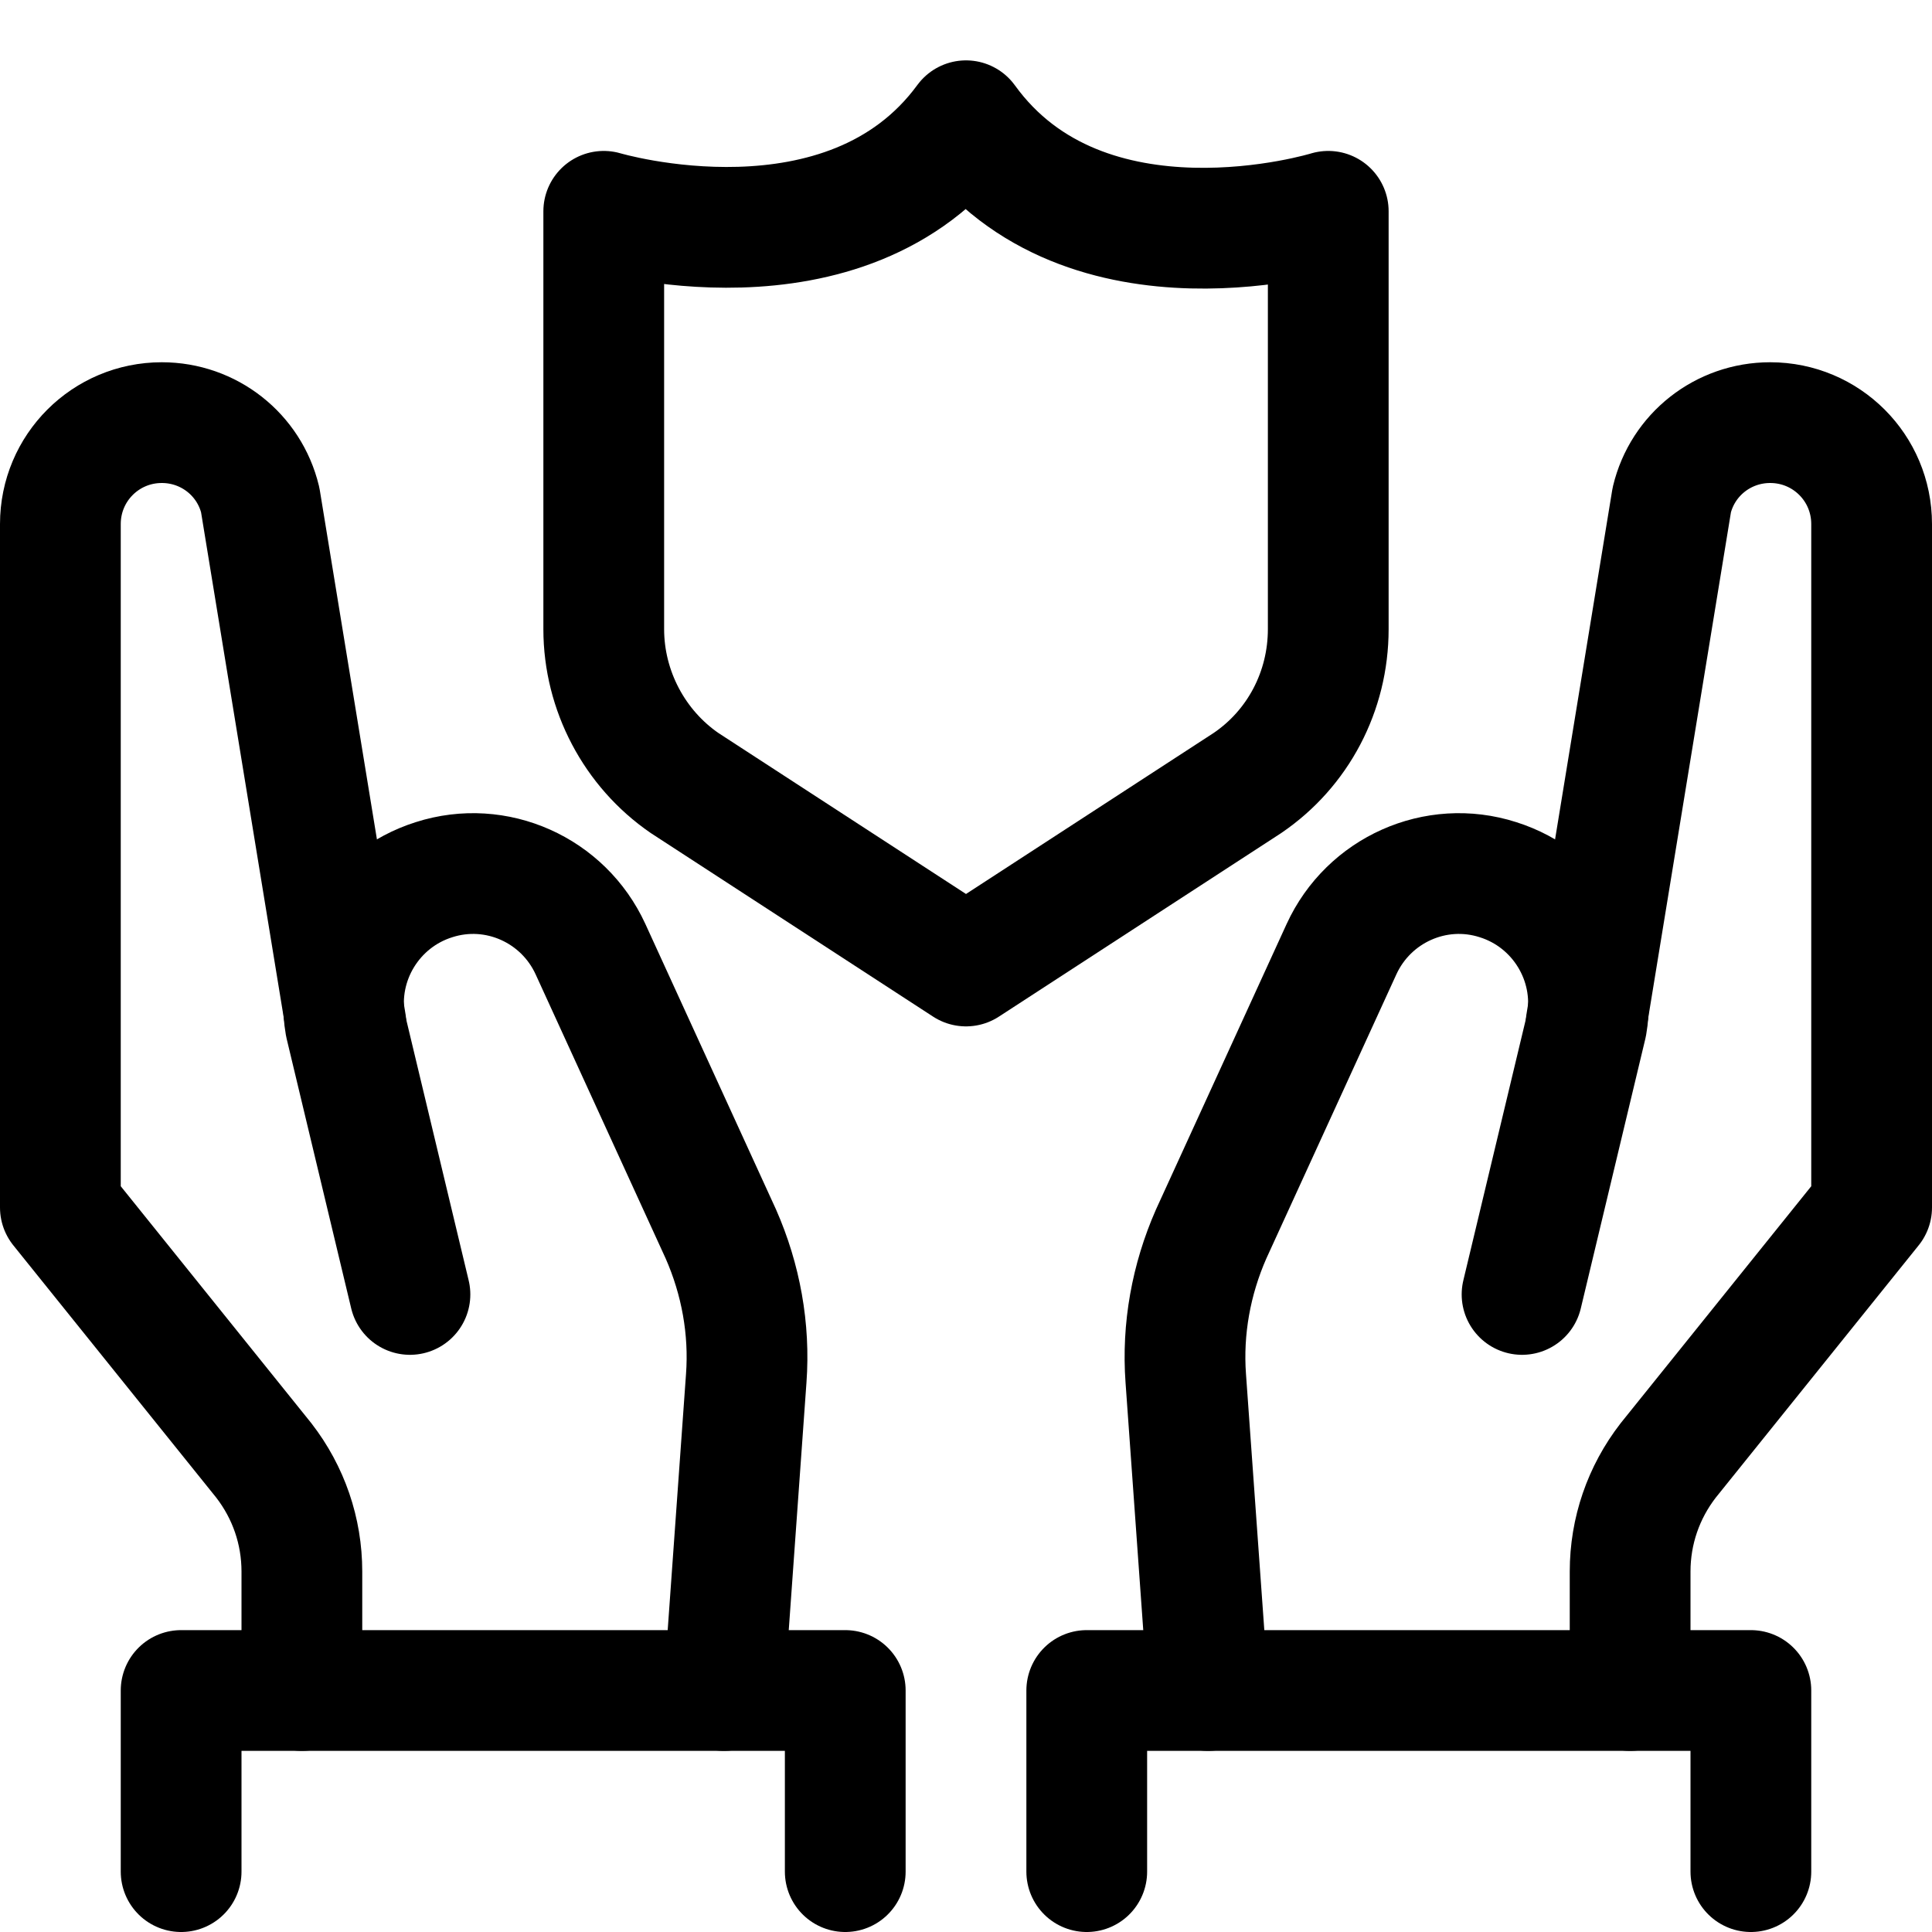
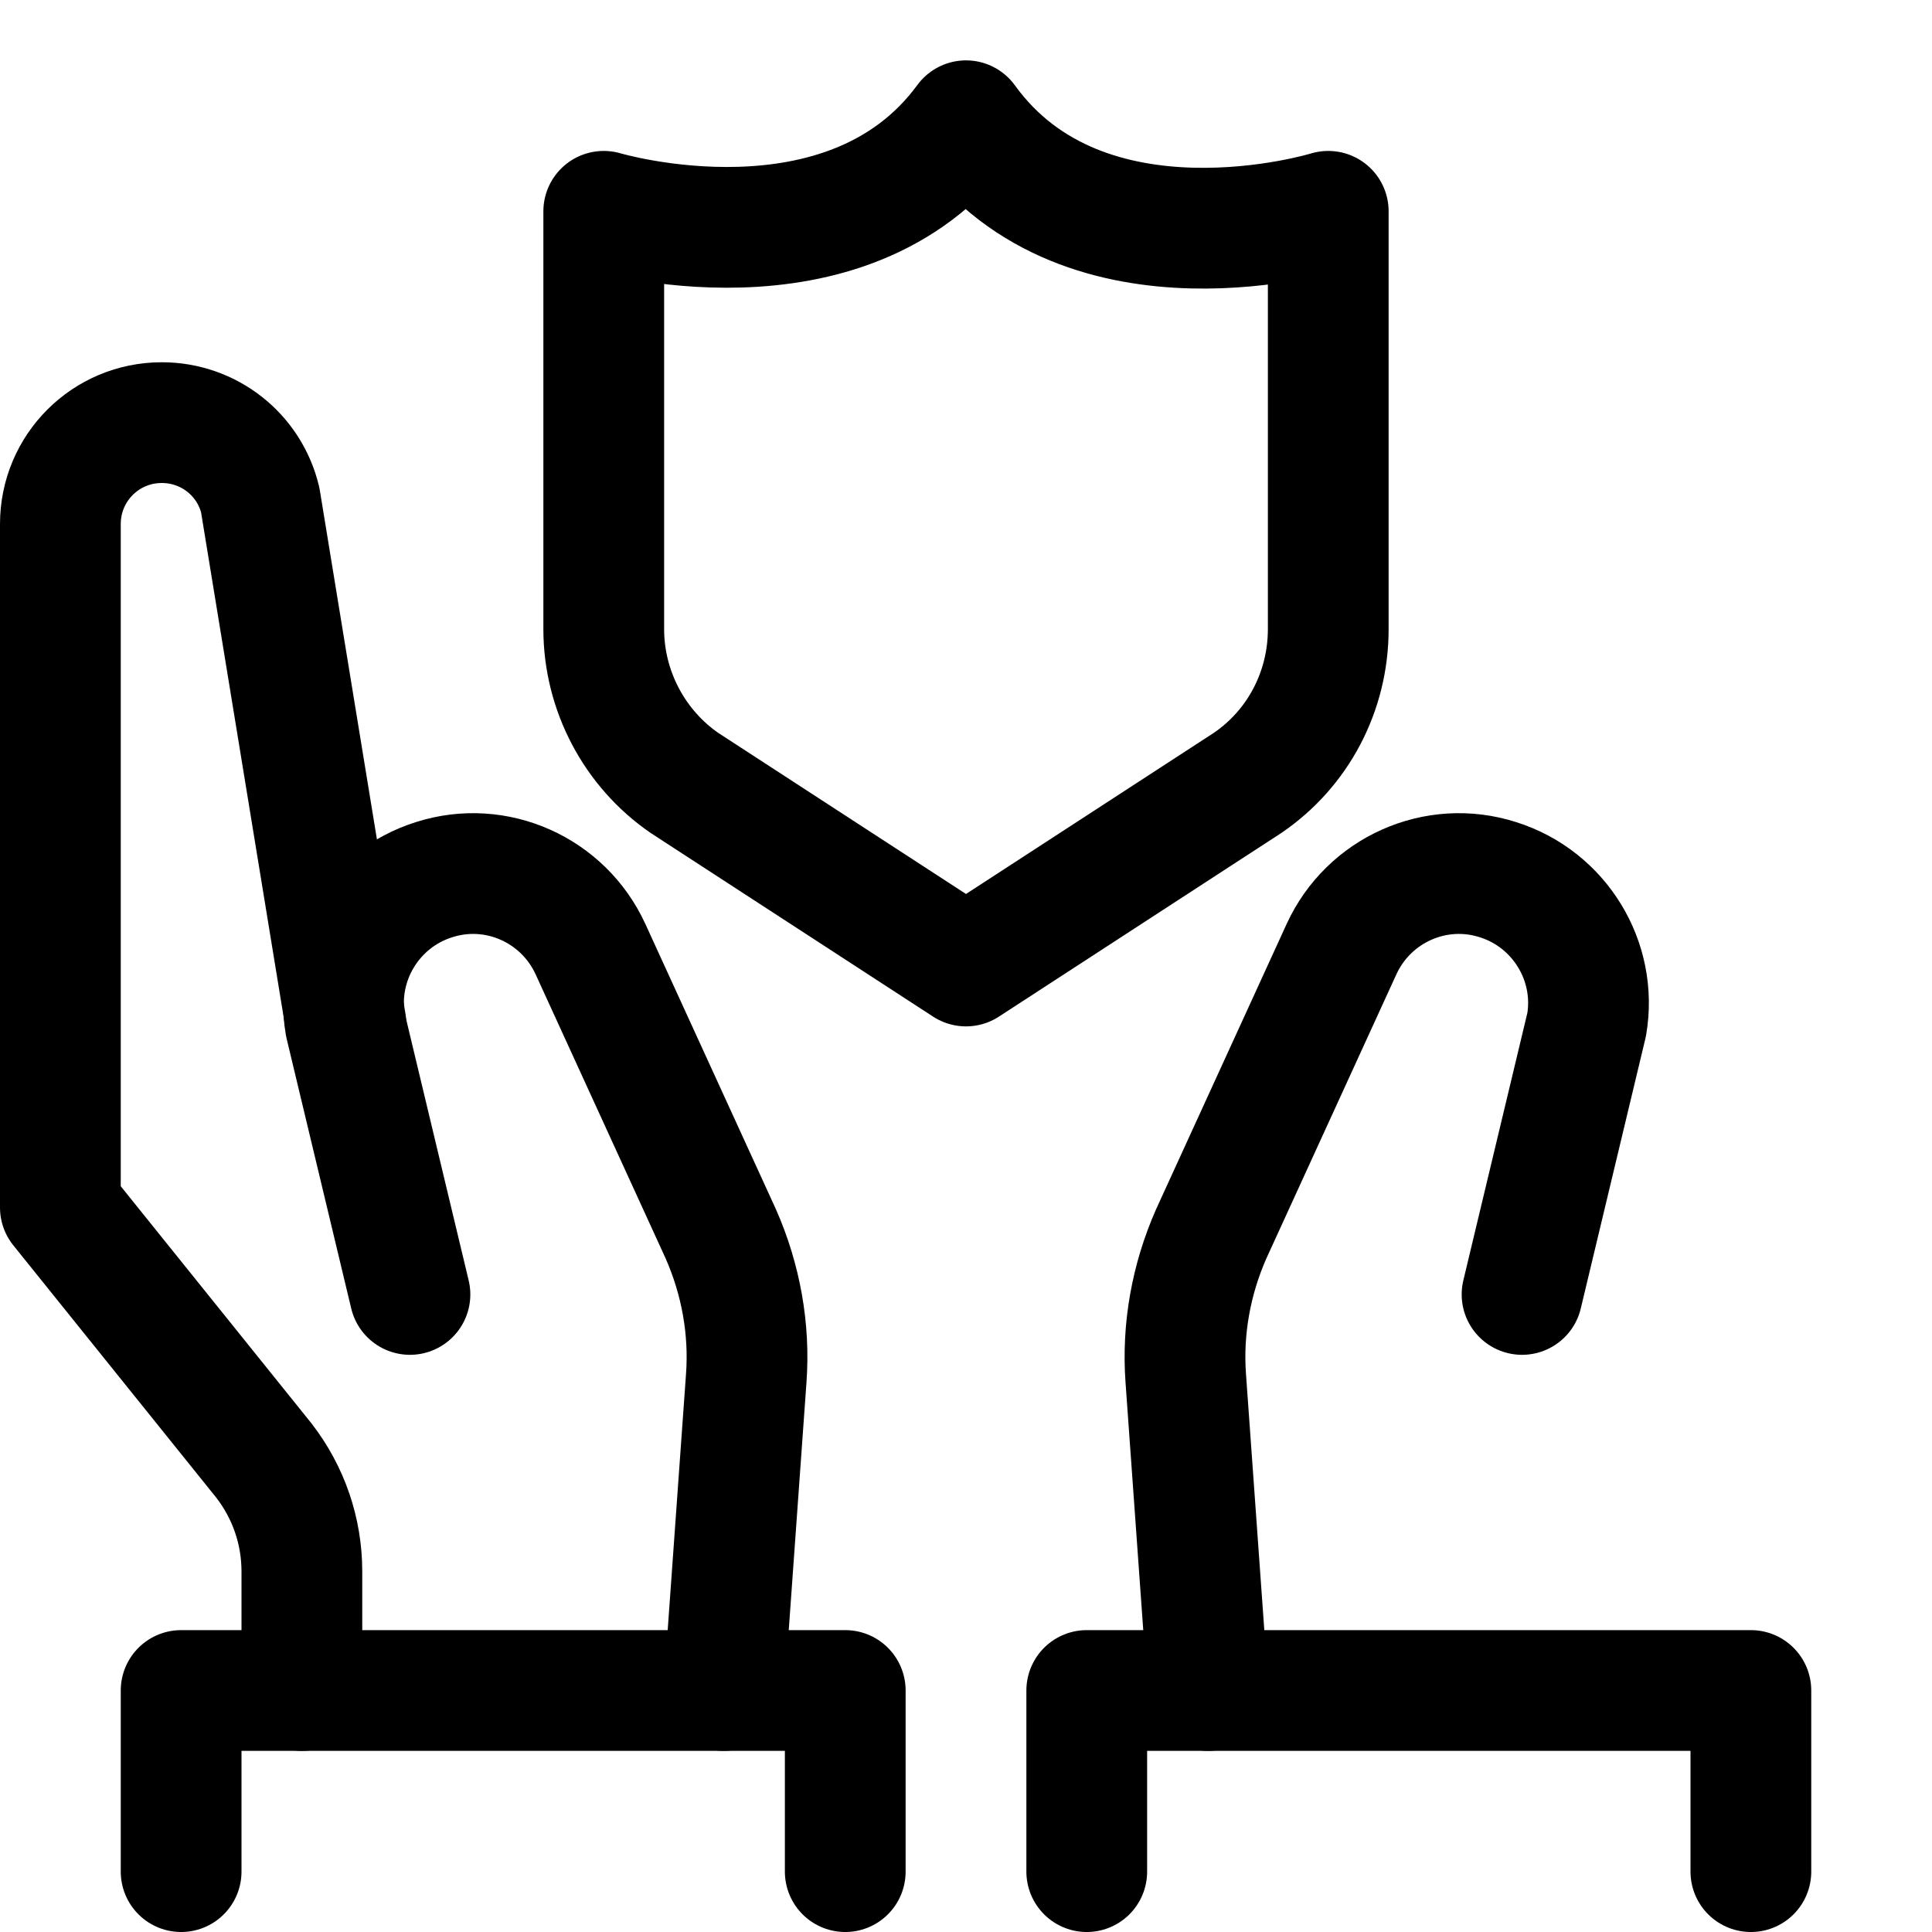
<svg xmlns="http://www.w3.org/2000/svg" viewBox="0 0 32 32">
  <path fill="none" stroke="#000" stroke-linecap="round" stroke-linejoin="round" stroke-width="2" d="m5,28v-1.97c0-.67-.22-1.31-.63-1.84l-3.37-4.19v-11.32c0-.93.75-1.68,1.68-1.68h0c.78,0,1.45.53,1.63,1.28l1.42,8.68" />
  <path fill="none" stroke="#000" stroke-linecap="round" stroke-linejoin="round" stroke-width="2" d="m6.79,21.44l-1.07-4.47c-.18-1.05.45-2.08,1.47-2.4h0c1.03-.33,2.14.17,2.59,1.15l2.16,4.72c.33.75.48,1.57.42,2.39l-.37,5.17" />
  <polyline fill="none" stroke="#000" stroke-linecap="round" stroke-linejoin="round" stroke-width="2" points="3 31 3 28 14 28 14 31" />
-   <path fill="none" stroke="#000" stroke-linecap="round" stroke-linejoin="round" stroke-width="2" d="m27,28v-1.97c0-.67.22-1.31.63-1.84l3.37-4.19v-11.32c0-.93-.75-1.68-1.68-1.68h0c-.78,0-1.45.53-1.63,1.28l-1.42,8.68" />
  <path fill="none" stroke="#000" stroke-linecap="round" stroke-linejoin="round" stroke-width="2" d="m25.21,21.44l1.07-4.47c.18-1.05-.45-2.08-1.47-2.4h0c-1.03-.33-2.14.17-2.59,1.15l-2.16,4.72c-.33.75-.48,1.57-.42,2.39l.37,5.17" />
  <polyline fill="none" stroke="#000" stroke-linecap="round" stroke-linejoin="round" stroke-width="2" points="29 31 29 28 18 28 18 31" />
  <path fill="none" stroke="#000" stroke-linecap="round" stroke-linejoin="round" stroke-width="2" d="m22,3.5v6.92c0,1.03-.5,1.98-1.34,2.55l-4.66,3.03-4.66-3.03c-.83-.57-1.34-1.53-1.34-2.55V3.5s4.02,1.2,6-1.5c1.98,2.74,6,1.5,6,1.5Z" />
</svg>